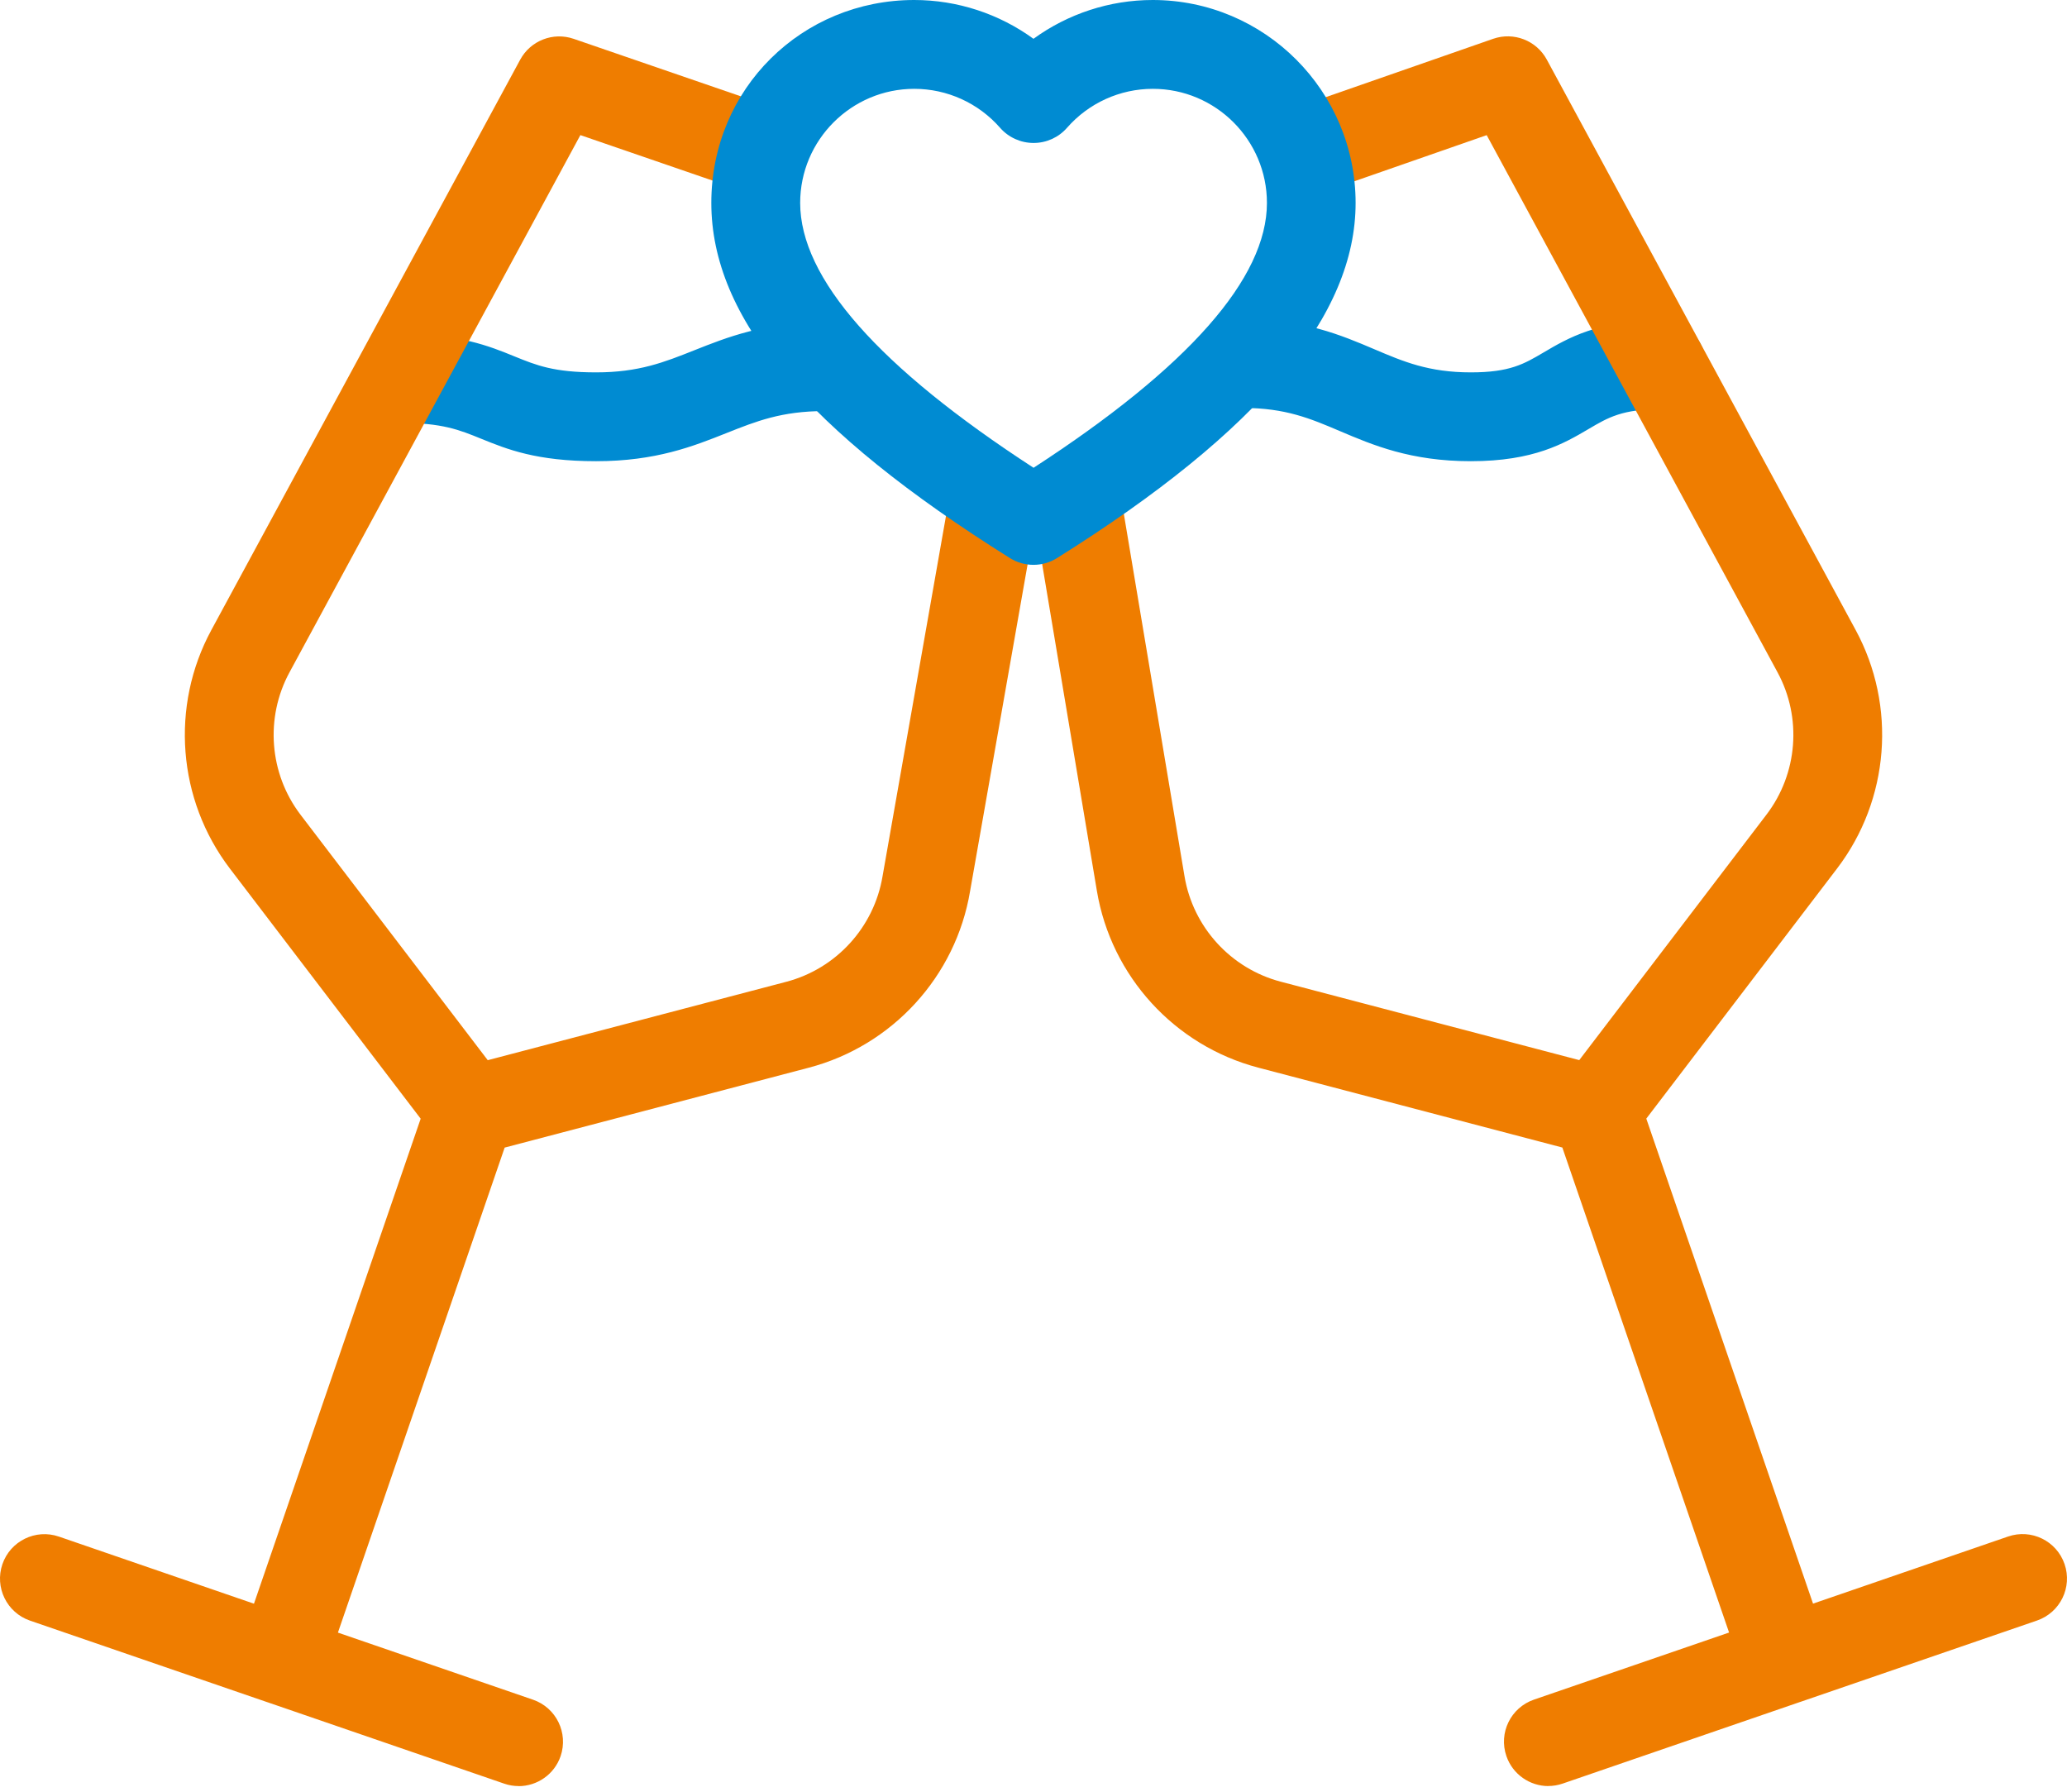
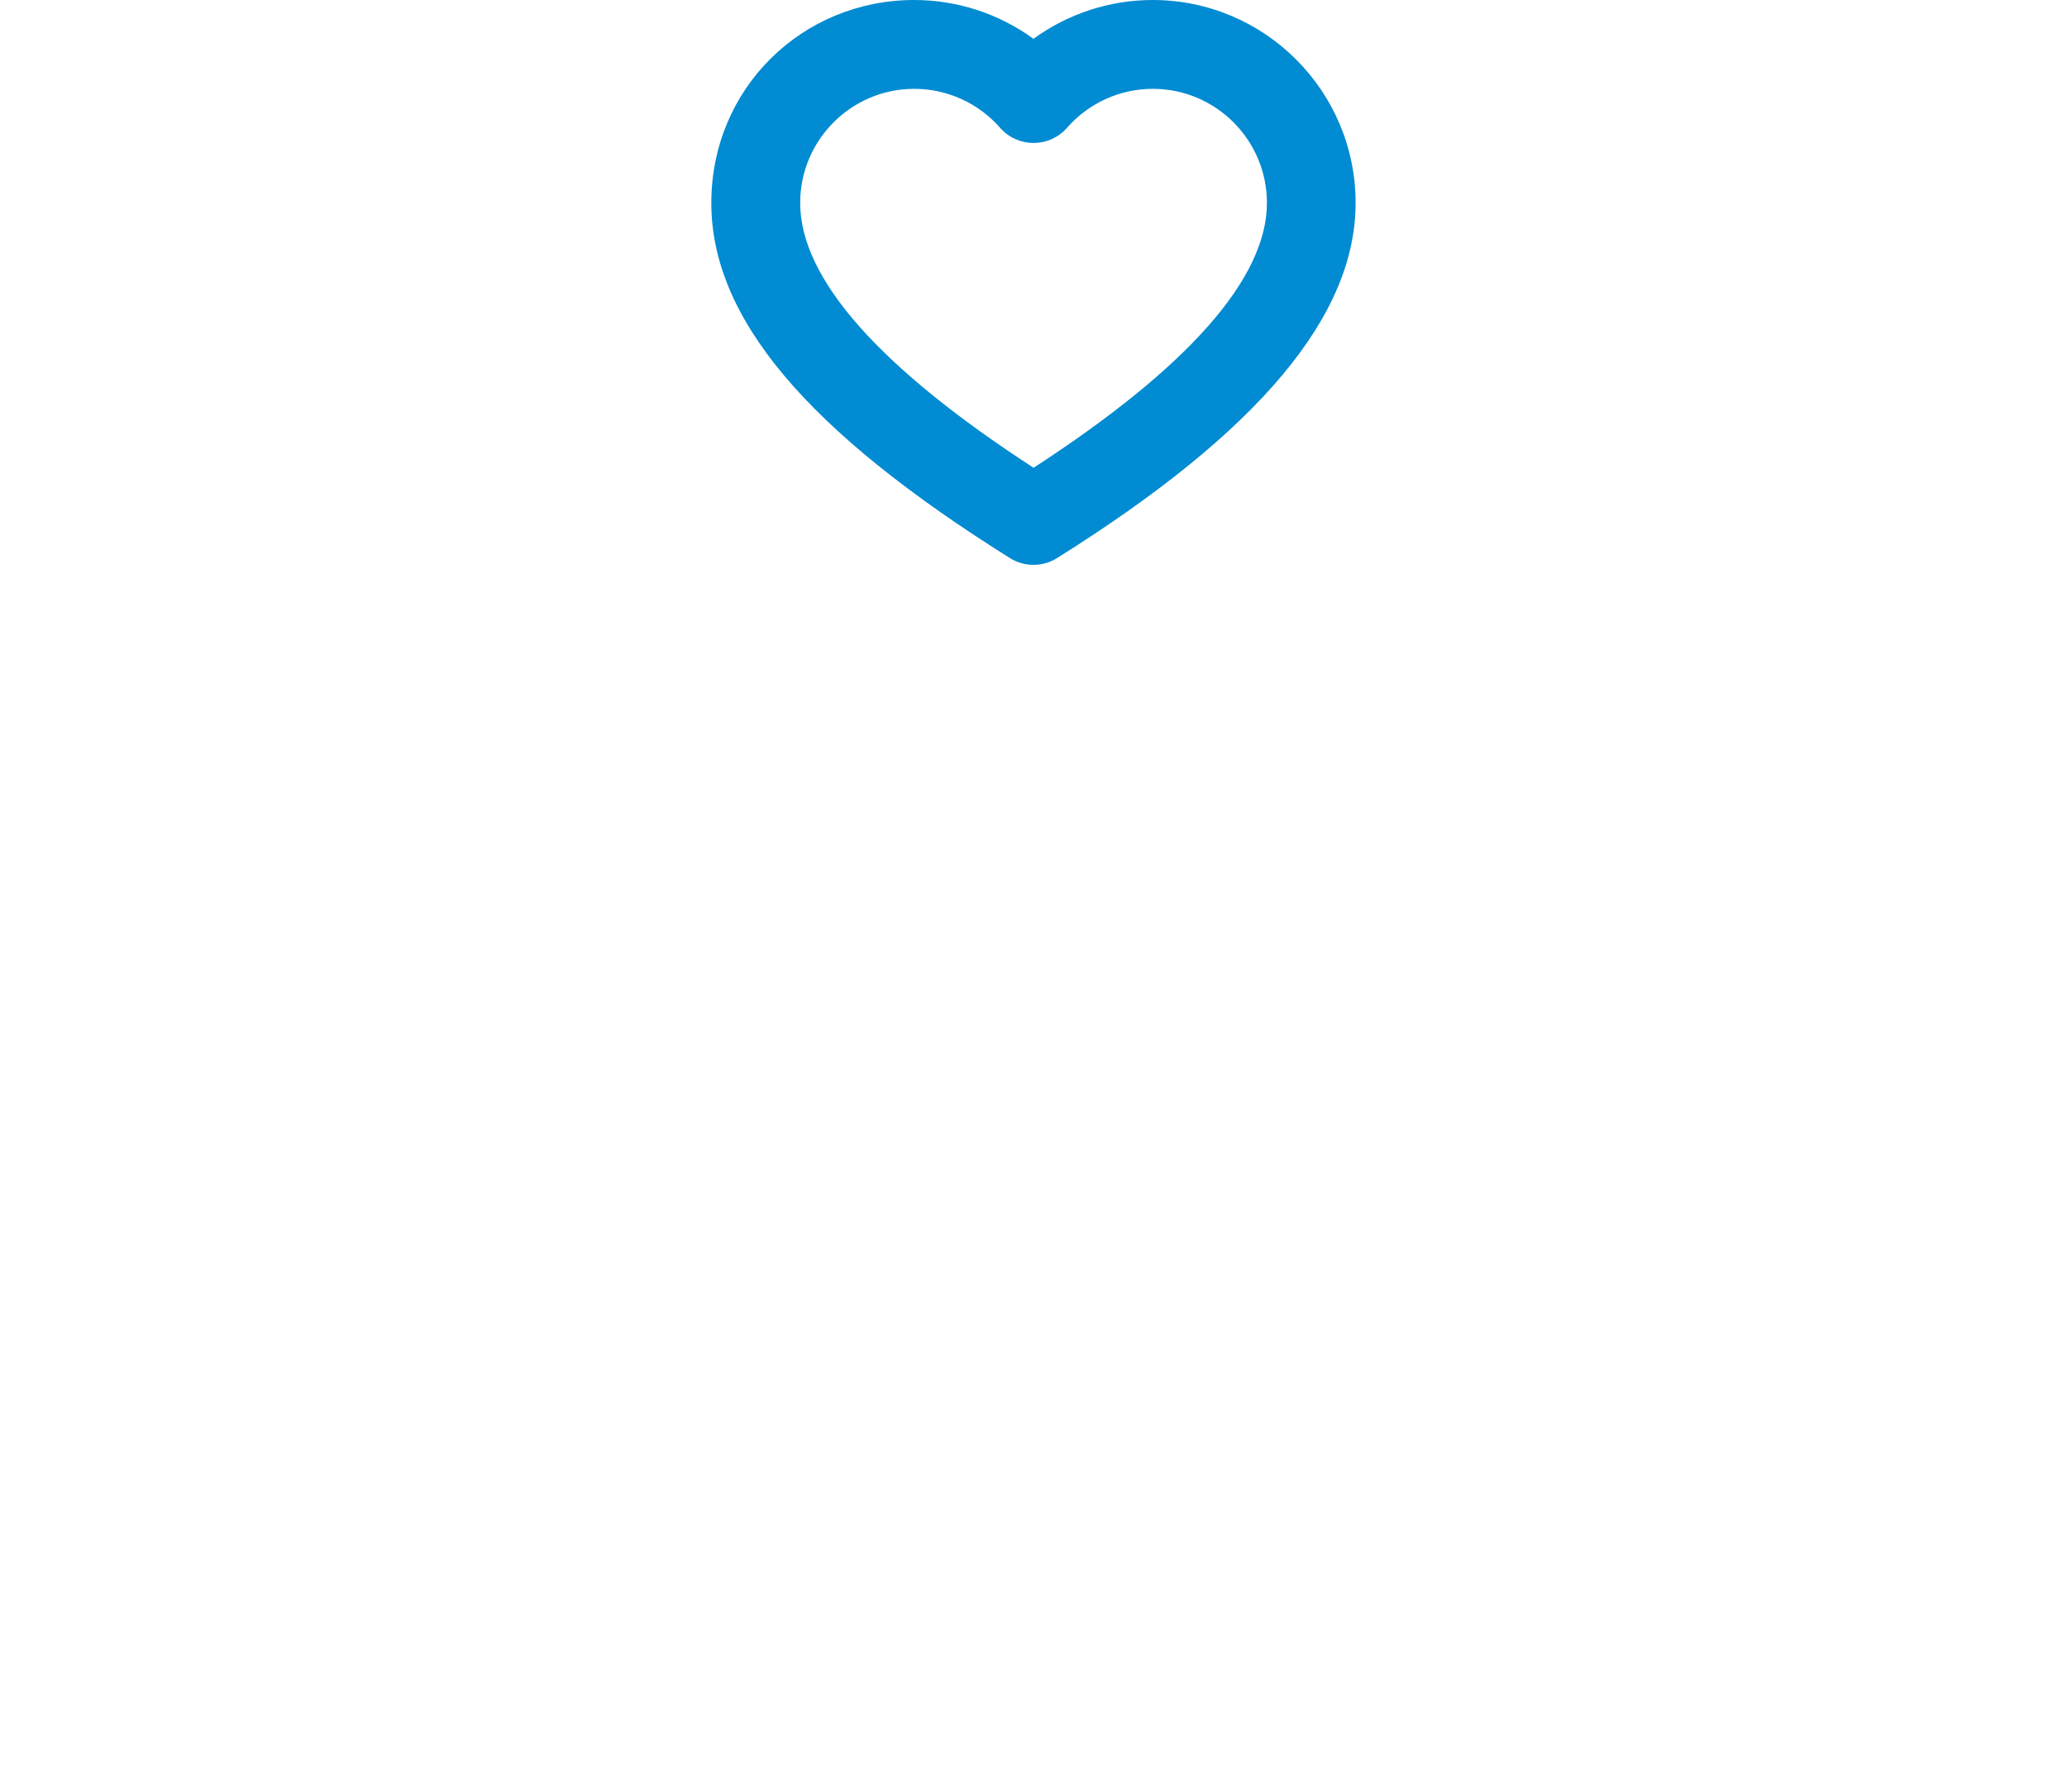
<svg xmlns="http://www.w3.org/2000/svg" width="60" height="52" viewBox="0 0 60 52" fill="none">
-   <path d="M42.698 13.385H42.694C40.95 13.385 39.855 12.92 38.891 12.51C38.045 12.15 37.315 11.84 36.094 11.84C35.381 11.84 34.805 11.262 34.805 10.551C34.805 9.839 35.382 9.262 36.094 9.262C37.839 9.262 38.933 9.727 39.897 10.137C40.743 10.497 41.474 10.807 42.694 10.807H42.697C43.825 10.807 44.237 10.565 44.805 10.23C45.511 9.814 46.39 9.295 48.222 9.295H48.225C48.938 9.295 49.514 9.872 49.514 10.584C49.514 11.295 48.937 11.873 48.225 11.873C48.225 11.873 48.223 11.873 48.222 11.873C47.093 11.873 46.682 12.115 46.114 12.45C45.407 12.866 44.528 13.385 42.696 13.385H42.698ZM17.302 13.385C15.57 13.385 14.719 13.038 13.969 12.734C13.336 12.476 12.836 12.272 11.609 12.272C11.608 12.272 11.607 12.272 11.604 12.272C10.893 12.272 10.315 11.696 10.315 10.983C10.315 10.271 10.892 9.694 11.604 9.694H11.609C13.341 9.694 14.191 10.04 14.941 10.346C15.574 10.603 16.076 10.807 17.303 10.807H17.306C18.542 10.807 19.283 10.512 20.141 10.171C21.105 9.788 22.197 9.353 23.927 9.353C24.638 9.353 25.216 9.93 25.216 10.642C25.216 11.355 24.639 11.931 23.927 11.931C22.691 11.931 21.95 12.226 21.092 12.567C20.128 12.951 19.036 13.385 17.306 13.385H17.302Z" fill="#008BD2" />
-   <path d="M44.946 51.836C44.41 51.836 43.911 51.5 43.727 50.965C43.495 50.293 43.853 49.559 44.527 49.327L50.191 47.38L45.351 33.304L36.523 30.985C34.093 30.346 32.255 28.333 31.84 25.856L30.075 15.317C29.958 14.615 30.432 13.95 31.134 13.832C31.835 13.715 32.5 14.188 32.618 14.89L34.383 25.429C34.63 26.908 35.728 28.11 37.178 28.491L45.842 30.767L51.276 23.643C52.185 22.452 52.312 20.829 51.597 19.511L43.155 3.922L38.716 5.469C38.044 5.703 37.309 5.348 37.075 4.675C36.84 4.003 37.195 3.268 37.868 3.034L43.343 1.126C43.94 0.919 44.599 1.174 44.9 1.73L53.864 18.282C55.061 20.491 54.849 23.21 53.325 25.207L47.788 32.465L52.628 46.541L58.291 44.593C58.964 44.362 59.697 44.719 59.929 45.393C60.161 46.066 59.803 46.8 59.129 47.032L52.26 49.393C52.26 49.393 52.251 49.396 52.246 49.397C52.241 49.399 52.236 49.401 52.232 49.402L45.363 51.763C45.224 51.811 45.083 51.834 44.943 51.834L44.946 51.836ZM15.056 51.836C14.917 51.836 14.776 51.814 14.637 51.766L7.768 49.404C7.768 49.404 7.758 49.401 7.754 49.4C7.749 49.398 7.744 49.396 7.74 49.395L0.87 47.034C0.197 46.802 -0.161 46.069 0.07 45.396C0.302 44.722 1.036 44.364 1.708 44.595L7.372 46.543L12.211 32.467L6.674 25.209C5.151 23.211 4.939 20.494 6.135 18.285L15.1 1.732C15.4 1.178 16.056 0.922 16.652 1.127L22.064 2.988C22.738 3.22 23.095 3.952 22.864 4.626C22.633 5.299 21.9 5.657 21.226 5.427L16.847 3.921L8.403 19.513C7.689 20.831 7.815 22.454 8.724 23.646L14.158 30.769L22.823 28.494C24.274 28.113 25.371 26.91 25.618 25.432L27.476 14.882C27.599 14.181 28.268 13.712 28.969 13.837C29.67 13.96 30.139 14.629 30.014 15.329L28.158 25.869C27.745 28.335 25.907 30.349 23.477 30.987L14.649 33.306L9.809 47.382L15.472 49.329C16.146 49.561 16.503 50.294 16.273 50.968C16.089 51.502 15.588 51.838 15.054 51.838L15.056 51.836Z" fill="#EF7D00" />
  <path d="M30 16.393C29.762 16.393 29.526 16.328 29.316 16.197C23.403 12.494 20.648 9.219 20.648 5.889C20.648 2.56 23.291 0 26.538 0C27.791 0 29.002 0.401 29.999 1.126C30.998 0.401 32.207 0 33.461 0C36.709 0 39.35 2.642 39.35 5.889C39.35 9.137 36.596 12.495 30.682 16.197C30.473 16.328 30.236 16.393 29.998 16.393H30ZM26.539 2.578C24.713 2.578 23.227 4.064 23.227 5.889C23.227 8.073 25.505 10.656 30.002 13.576C34.497 10.658 36.776 8.074 36.776 5.889C36.776 4.064 35.29 2.578 33.464 2.578C32.51 2.578 31.602 2.99 30.972 3.71C30.727 3.99 30.374 4.149 30.002 4.149C29.629 4.149 29.276 3.989 29.031 3.71C28.401 2.99 27.493 2.578 26.539 2.578Z" fill="#008BD2" />
</svg>